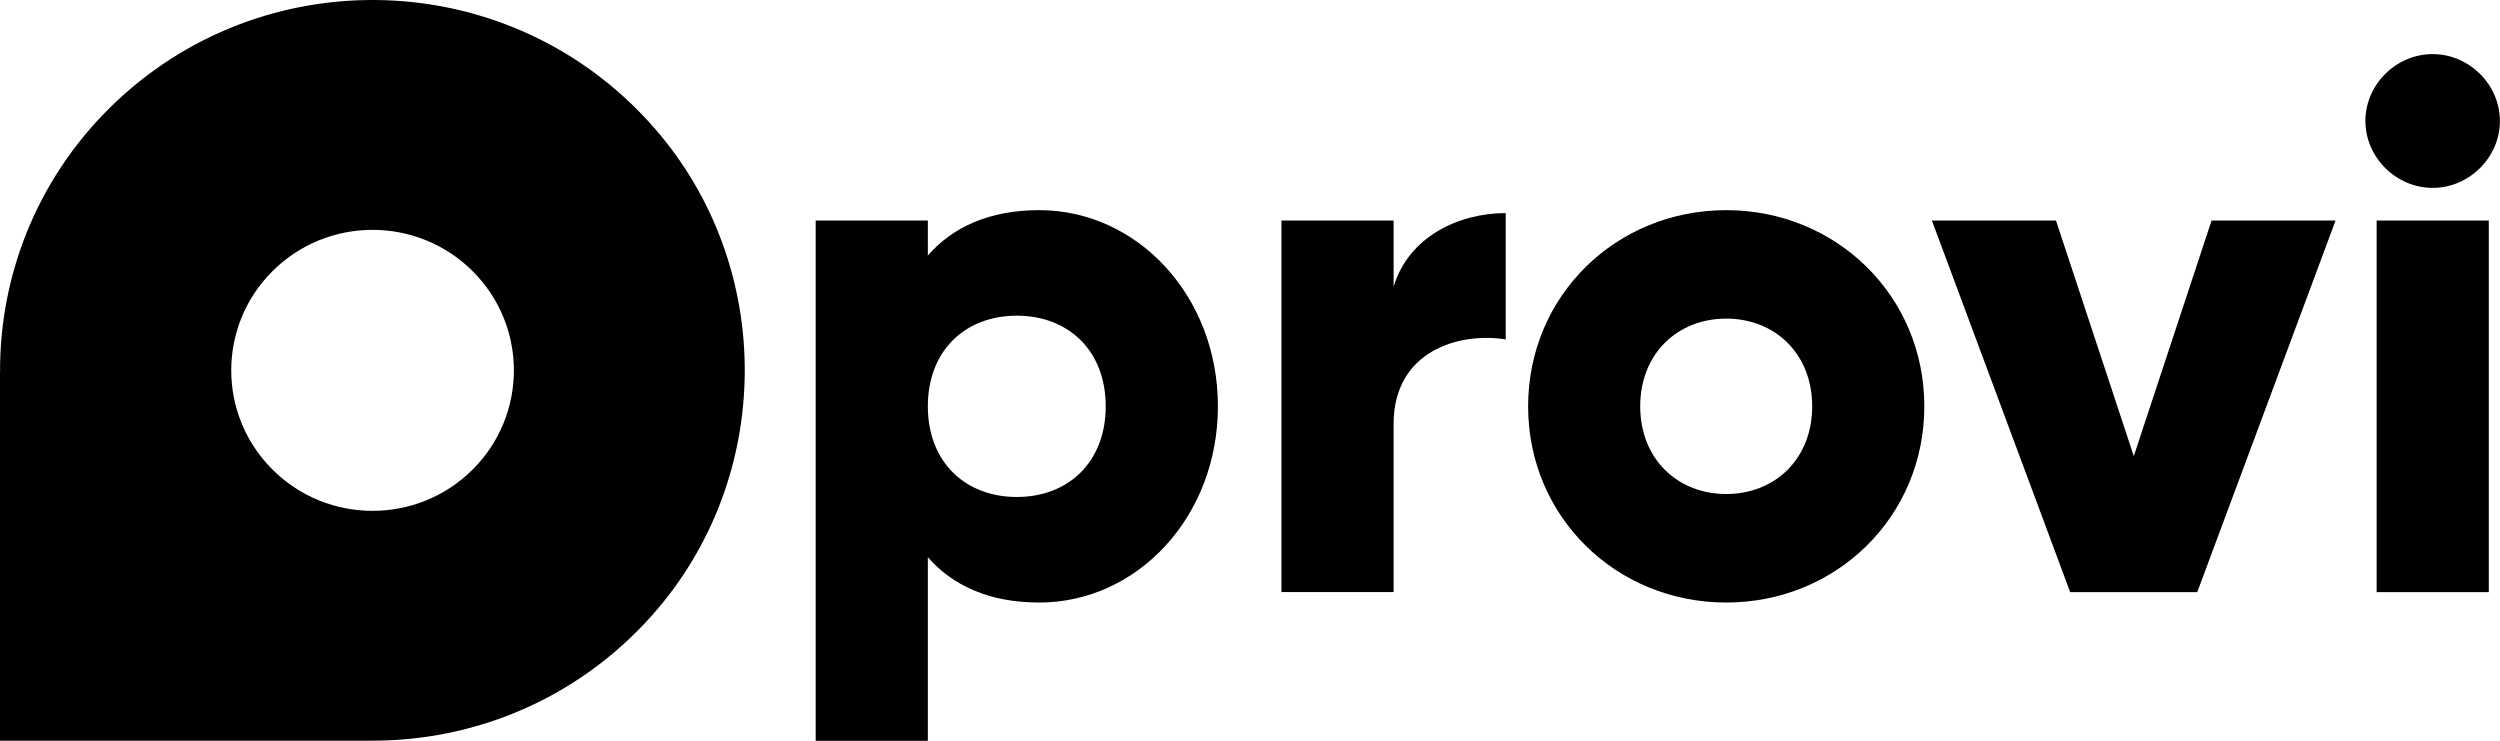
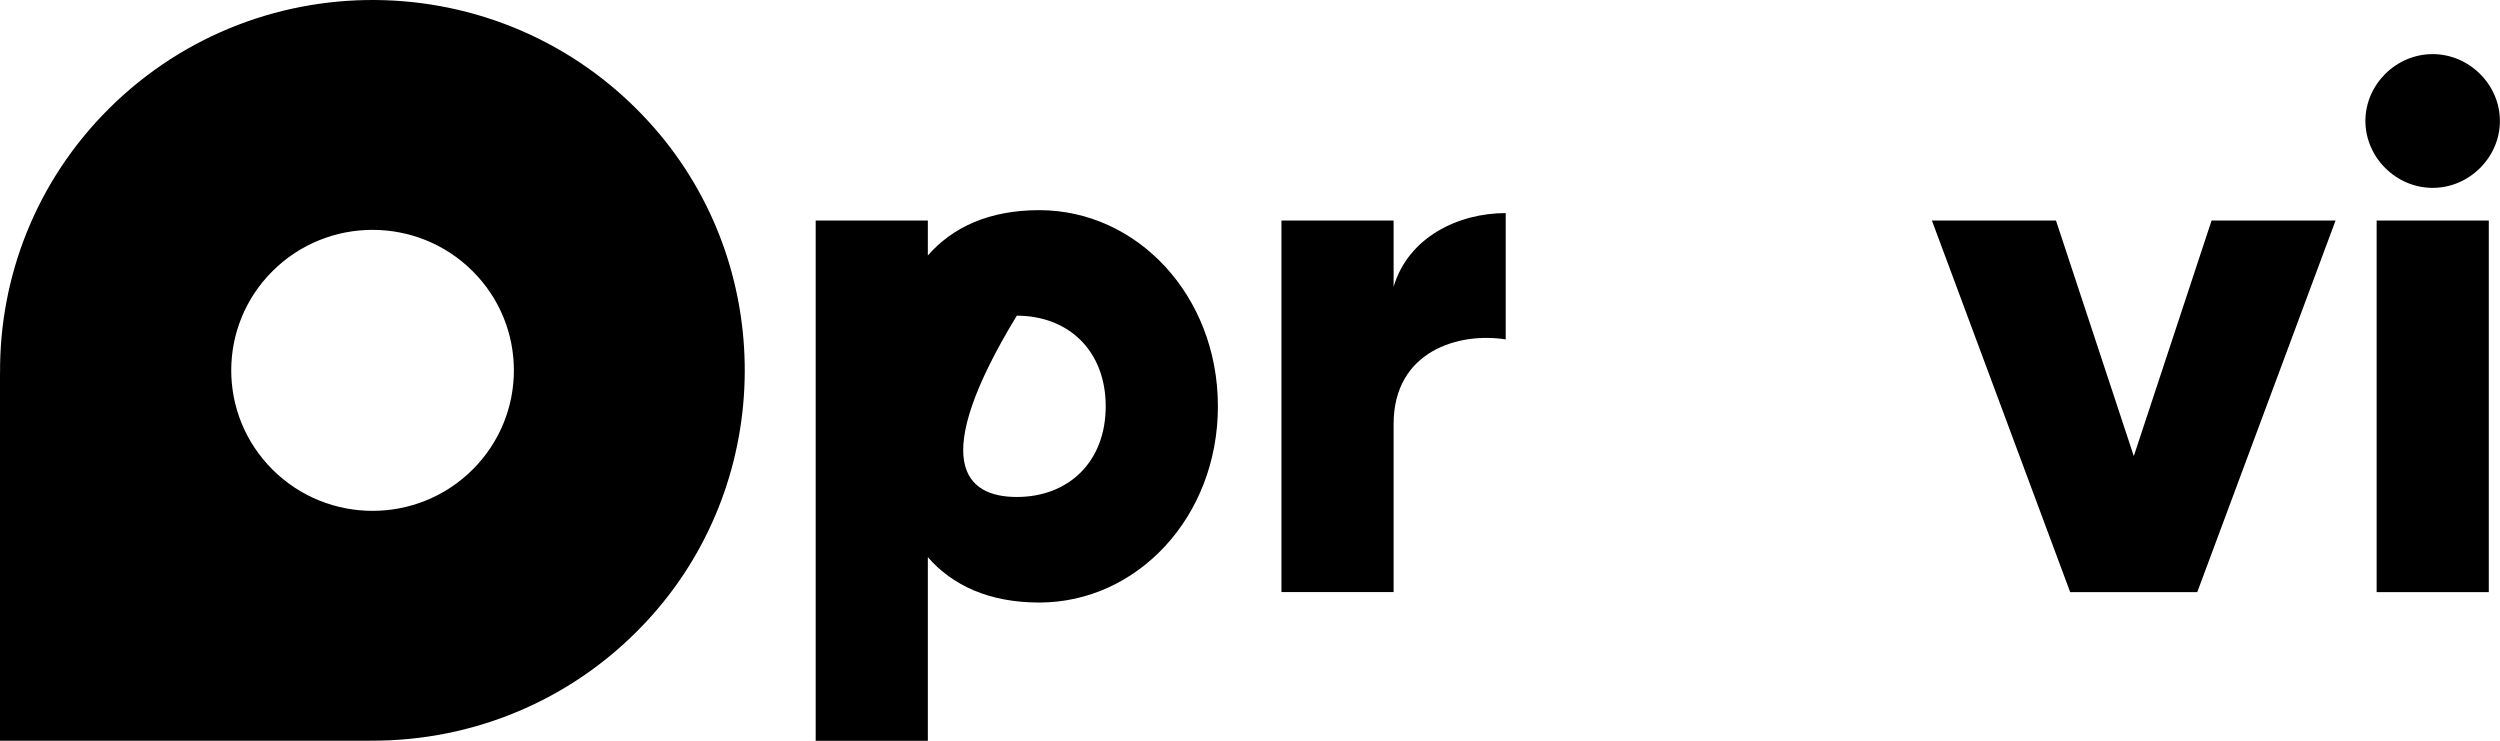
<svg xmlns="http://www.w3.org/2000/svg" width="81" height="24" viewBox="0 0 81 24" fill="none">
  <g clip-path="url(#clip0)">
-     <path d="M39.46 13.165C39.46 16.753 36.844 19.522 33.671 19.522C32.048 19.522 30.86 18.968 30.062 18.052V24.001H26.428V7.146H30.062V8.278C30.86 7.363 32.048 6.809 33.671 6.809C36.844 6.809 39.46 9.577 39.46 13.165ZM35.825 13.165C35.825 11.358 34.613 10.228 32.944 10.228C31.272 10.228 30.062 11.36 30.062 13.165C30.062 14.971 31.274 16.102 32.944 16.102C34.615 16.102 35.825 14.971 35.825 13.165Z" fill="black" />
+     <path d="M39.46 13.165C39.46 16.753 36.844 19.522 33.671 19.522C32.048 19.522 30.86 18.968 30.062 18.052V24.001H26.428V7.146H30.062V8.278C30.86 7.363 32.048 6.809 33.671 6.809C36.844 6.809 39.46 9.577 39.46 13.165ZM35.825 13.165C35.825 11.358 34.613 10.228 32.944 10.228C30.062 14.971 31.274 16.102 32.944 16.102C34.615 16.102 35.825 14.971 35.825 13.165Z" fill="black" />
    <path d="M48.785 6.904V10.997C47.284 10.757 45.153 11.358 45.153 13.741V19.183H41.519V7.146H45.153V9.289C45.635 7.675 47.259 6.904 48.785 6.904Z" fill="black" />
-     <path d="M49.511 13.165C49.511 9.577 52.368 6.809 55.929 6.809C59.49 6.809 62.348 9.579 62.348 13.165C62.348 16.753 59.489 19.522 55.929 19.522C52.37 19.522 49.511 16.753 49.511 13.165ZM58.715 13.165C58.715 11.455 57.503 10.323 55.929 10.323C54.355 10.323 53.143 11.455 53.143 13.165C53.143 14.874 54.355 16.006 55.929 16.006C57.505 16.006 58.715 14.874 58.715 13.165Z" fill="black" />
    <path d="M75.672 7.146L71.191 19.185H67.074L62.594 7.146H66.614L69.135 14.778L71.655 7.146H75.672Z" fill="black" />
    <path d="M76.639 3.919C76.639 2.739 77.632 1.753 78.818 1.753C80.003 1.753 80.997 2.741 80.997 3.919C80.997 5.1 80.003 6.087 78.818 6.087C77.632 6.087 76.639 5.098 76.639 3.919ZM77.003 7.146H80.637V19.185H77.003V7.146Z" fill="black" />
    <path d="M21.191 4.136C16.548 -1.163 8.45 -1.37 3.535 3.514C1.158 5.878 -0.017 8.98 0.002 12.077L0 12.075V24H11.996L11.994 23.998C15.341 24.019 18.696 22.668 21.126 19.938C25.105 15.467 25.136 8.638 21.191 4.136ZM15.309 15.218C13.52 16.996 10.621 16.996 8.833 15.218C7.045 13.44 7.045 10.558 8.833 8.781C10.621 7.003 13.52 7.003 15.309 8.781C17.097 10.558 17.097 13.44 15.309 15.218Z" fill="black" />
  </g>
  <defs>
    <clipPath id="clip0">
      <rect width="81" height="24" fill="white" />
    </clipPath>
  </defs>
</svg>